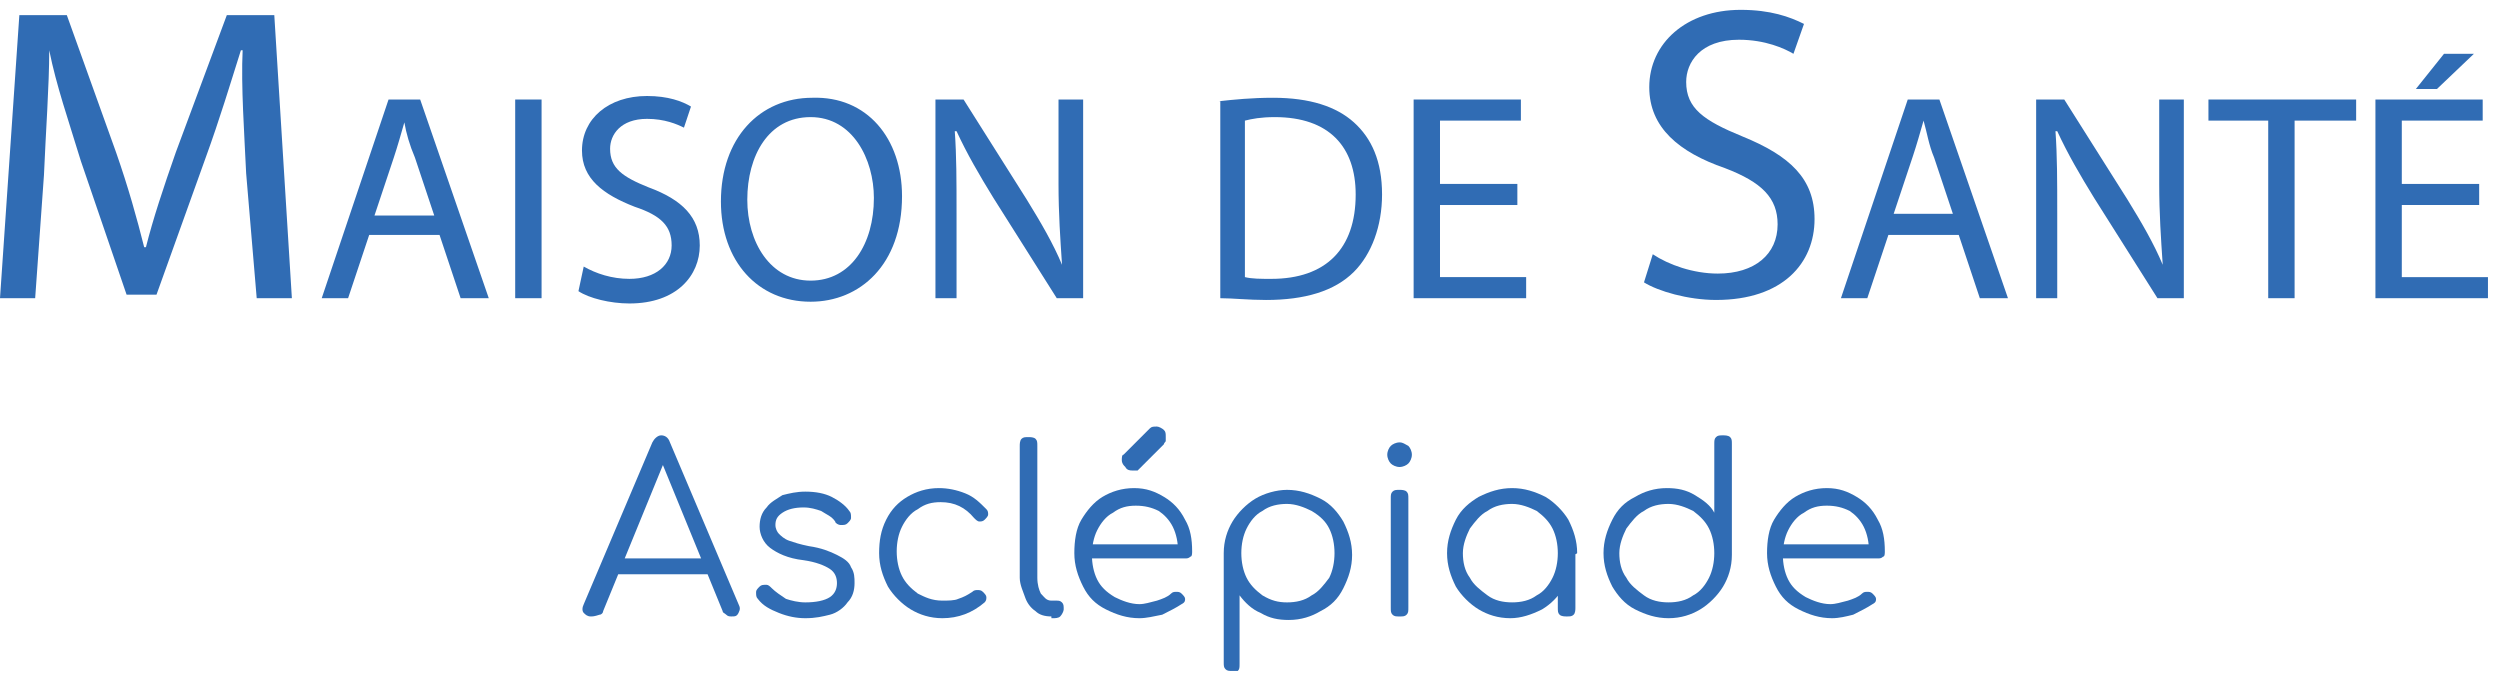
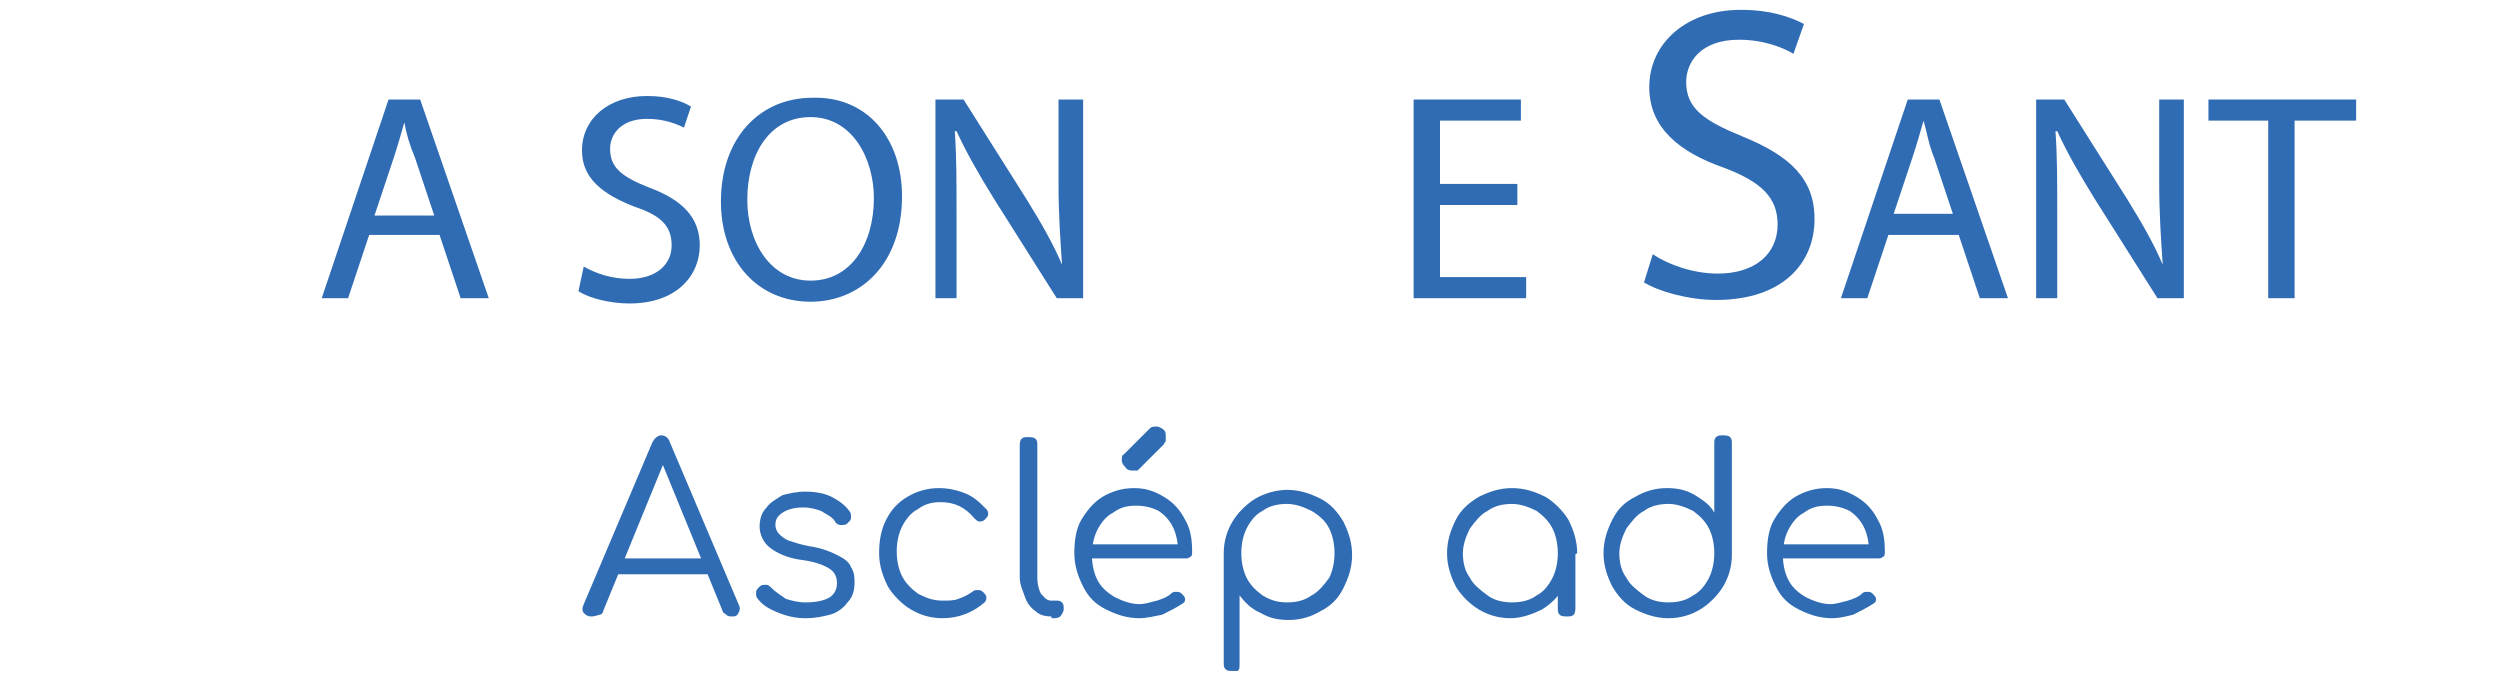
<svg xmlns="http://www.w3.org/2000/svg" width="180" height="49" viewBox="0 0 180 49" fill="none">
  <g clip-path="url(#clip0_554_9158)">
-     <path d="M17.723 12.482C17.597 9.697 17.344 6.153 17.47 3.621H17.344C16.584 6.026 15.825 8.558 14.812 11.343L11.267 21.218H9.115L5.823 11.596C4.937 8.685 4.051 6.153 3.545 3.621C3.545 6.153 3.291 9.571 3.165 12.609L2.532 21.471H0L1.393 1.089H4.811L8.355 10.963C9.241 13.495 9.874 15.774 10.381 17.799H10.507C11.014 15.774 11.773 13.495 12.66 10.963L16.331 1.089H19.749L21.015 21.471H18.483L17.723 12.482Z" fill="#306CB4" />
    <path d="M26.582 16.913L25.063 21.47H23.164L27.975 7.165H30.253L35.191 21.47H33.165L31.646 16.913H26.582ZM31.266 15.52L29.874 11.343C29.494 10.457 29.241 9.57 29.114 8.811C28.861 9.697 28.608 10.583 28.355 11.343L26.962 15.52H31.266Z" fill="#306CB4" />
-     <path d="M38.993 7.165V21.47H37.094V7.165H38.993Z" fill="#306CB4" />
    <path d="M42.028 19.192C42.914 19.698 44.054 20.078 45.32 20.078C47.219 20.078 48.358 19.065 48.358 17.673C48.358 16.28 47.598 15.521 45.7 14.888C43.421 14.002 41.902 12.862 41.902 10.837C41.902 8.558 43.801 6.912 46.586 6.912C48.105 6.912 49.118 7.292 49.751 7.672L49.244 9.191C48.738 8.938 47.852 8.558 46.586 8.558C44.687 8.558 43.927 9.697 43.927 10.71C43.927 12.102 44.813 12.736 46.712 13.495C49.118 14.381 50.383 15.647 50.383 17.673C50.383 19.825 48.738 21.85 45.32 21.85C43.927 21.85 42.408 21.471 41.648 20.964L42.028 19.192Z" fill="#306CB4" />
    <path d="M64.946 14.128C64.946 19.066 61.907 21.724 58.363 21.724C54.565 21.724 51.906 18.812 51.906 14.508C51.906 9.951 54.691 7.039 58.489 7.039C62.414 6.912 64.946 9.951 64.946 14.128ZM53.805 14.382C53.805 17.42 55.451 20.205 58.363 20.205C61.274 20.205 62.92 17.546 62.92 14.255C62.92 11.47 61.401 8.432 58.363 8.432C55.324 8.432 53.805 11.217 53.805 14.382Z" fill="#306CB4" />
    <path d="M67.352 21.47V7.165H69.377L73.934 14.381C74.947 16.027 75.834 17.546 76.466 19.065C76.34 17.166 76.213 15.394 76.213 13.242V7.165H77.986V21.47H76.087L71.529 14.254C70.516 12.609 69.63 11.089 68.871 9.444H68.744C68.871 11.216 68.871 12.988 68.871 15.394V21.47H67.352Z" fill="#306CB4" />
-     <path d="M87.734 7.292C88.874 7.166 90.14 7.039 91.659 7.039C94.317 7.039 96.216 7.672 97.482 8.811C98.748 9.951 99.508 11.597 99.508 14.002C99.508 16.281 98.748 18.306 97.482 19.572C96.09 20.965 93.938 21.598 91.153 21.598C89.886 21.598 88.747 21.471 87.861 21.471V7.292H87.734ZM89.633 19.952C90.14 20.078 90.773 20.078 91.532 20.078C95.457 20.078 97.609 17.926 97.609 14.002C97.609 10.584 95.71 8.432 91.785 8.432C90.773 8.432 90.14 8.558 89.633 8.685V19.952Z" fill="#306CB4" />
    <path d="M109.25 14.761H103.68V19.951H109.883V21.47H101.781V7.165H109.504V8.684H103.68V13.242H109.25V14.761Z" fill="#306CB4" />
    <path d="M119 18.306C120.14 19.065 121.912 19.698 123.684 19.698C126.343 19.698 127.988 18.306 127.988 16.154C127.988 14.255 126.849 13.115 124.191 12.103C120.899 10.963 118.747 9.191 118.747 6.279C118.747 3.114 121.405 0.709 125.33 0.709C127.482 0.709 128.875 1.215 129.887 1.722L129.128 3.874C128.495 3.494 127.102 2.861 125.203 2.861C122.418 2.861 121.405 4.507 121.405 5.899C121.405 7.798 122.671 8.685 125.457 9.824C128.875 11.216 130.647 12.862 130.647 15.774C130.647 18.939 128.368 21.597 123.558 21.597C121.532 21.597 119.38 20.964 118.367 20.331L119 18.306Z" fill="#306CB4" />
    <path d="M135.965 16.913L134.446 21.47H132.547L137.358 7.165H139.636L144.573 21.47H142.548L141.029 16.913H135.965ZM140.649 15.52L139.256 11.343C138.877 10.457 138.75 9.57 138.497 8.684C138.244 9.57 137.99 10.457 137.737 11.216L136.345 15.394H140.649V15.52Z" fill="#306CB4" />
    <path d="M146.602 21.47V7.165H148.627L153.185 14.381C154.197 16.027 155.083 17.546 155.716 19.065C155.59 17.166 155.463 15.394 155.463 13.242V7.165H157.236V21.47H155.337L150.779 14.254C149.766 12.609 148.88 11.089 148.121 9.444H147.994C148.121 11.216 148.121 12.988 148.121 15.394V21.47H146.602Z" fill="#306CB4" />
    <path d="M163.312 8.684H159.008V7.165H169.642V8.684H165.211V21.47H163.312V8.684Z" fill="#306CB4" />
-     <path d="M178.5 14.761H172.93V19.952H179.133V21.471H171.031V7.166H178.754V8.685H172.93V13.242H178.5V14.761ZM178.121 3.874L175.462 6.406H173.943L175.968 3.874H178.121Z" fill="#306CB4" />
    <path d="M42.539 44.384C42.286 44.384 42.159 44.258 42.032 44.131C41.906 44.004 41.906 43.751 42.032 43.498L46.97 31.851C47.096 31.598 47.349 31.345 47.603 31.345C47.856 31.345 48.109 31.471 48.236 31.851L53.173 43.498C53.3 43.751 53.3 43.878 53.173 44.131C53.046 44.384 52.92 44.384 52.666 44.384C52.54 44.384 52.413 44.384 52.287 44.258C52.16 44.131 52.033 44.131 52.033 44.004L47.476 32.864H47.982L43.425 44.004C43.425 44.131 43.298 44.258 43.172 44.258C42.792 44.384 42.665 44.384 42.539 44.384ZM43.678 41.346L44.185 40.206H50.894L51.401 41.346H43.678Z" fill="#306CB4" />
    <path d="M57.982 44.511C57.349 44.511 56.716 44.385 56.083 44.132C55.45 43.878 54.944 43.625 54.564 43.119C54.438 42.992 54.438 42.866 54.438 42.612C54.438 42.486 54.564 42.359 54.691 42.233C54.817 42.106 54.944 42.106 55.197 42.106C55.324 42.106 55.45 42.233 55.577 42.359C55.83 42.612 56.21 42.866 56.59 43.119C56.969 43.245 57.476 43.372 57.982 43.372C58.742 43.372 59.375 43.245 59.755 42.992C60.134 42.739 60.261 42.359 60.261 41.98C60.261 41.6 60.134 41.22 59.755 40.967C59.375 40.714 58.742 40.46 57.856 40.334C56.716 40.207 55.957 39.827 55.45 39.447C54.944 39.068 54.691 38.435 54.691 37.928C54.691 37.422 54.817 36.916 55.197 36.536C55.45 36.156 55.957 35.903 56.336 35.65C56.843 35.523 57.349 35.397 57.982 35.397C58.742 35.397 59.375 35.523 59.881 35.776C60.388 36.029 60.894 36.409 61.147 36.789C61.274 36.916 61.274 37.042 61.274 37.295C61.274 37.422 61.147 37.549 61.02 37.675C60.894 37.802 60.767 37.802 60.514 37.802C60.388 37.802 60.134 37.675 60.134 37.549C59.881 37.169 59.501 37.042 59.121 36.789C58.742 36.662 58.362 36.536 57.856 36.536C57.223 36.536 56.716 36.662 56.336 36.916C55.957 37.169 55.83 37.422 55.83 37.802C55.83 38.055 55.957 38.308 56.083 38.435C56.21 38.561 56.463 38.815 56.843 38.941C57.223 39.068 57.602 39.194 58.235 39.321C59.121 39.447 59.755 39.701 60.261 39.954C60.767 40.207 61.147 40.46 61.274 40.84C61.527 41.22 61.527 41.6 61.527 41.98C61.527 42.486 61.4 42.992 61.02 43.372C60.767 43.752 60.261 44.132 59.755 44.258C59.248 44.385 58.742 44.511 57.982 44.511Z" fill="#306CB4" />
    <path d="M67.854 44.511C66.968 44.511 66.209 44.258 65.576 43.878C64.943 43.498 64.31 42.865 63.93 42.232C63.55 41.472 63.297 40.713 63.297 39.827C63.297 38.94 63.423 38.181 63.803 37.421C64.183 36.662 64.689 36.155 65.322 35.776C65.955 35.396 66.715 35.143 67.601 35.143C68.234 35.143 68.867 35.269 69.5 35.522C70.133 35.776 70.513 36.155 71.019 36.662C71.146 36.788 71.146 36.915 71.146 37.041C71.146 37.168 71.019 37.295 70.893 37.421C70.766 37.548 70.639 37.548 70.513 37.548C70.386 37.548 70.26 37.421 70.133 37.295C69.5 36.535 68.74 36.155 67.728 36.155C67.095 36.155 66.588 36.282 66.082 36.662C65.576 36.915 65.196 37.421 64.943 37.928C64.689 38.434 64.563 39.067 64.563 39.7C64.563 40.333 64.689 40.966 64.943 41.472C65.196 41.979 65.576 42.358 66.082 42.738C66.588 42.992 67.095 43.245 67.854 43.245C68.234 43.245 68.74 43.245 68.994 43.118C69.374 42.992 69.627 42.865 70.006 42.612C70.133 42.485 70.26 42.485 70.386 42.485C70.513 42.485 70.639 42.485 70.766 42.612C70.893 42.738 71.019 42.865 71.019 42.992C71.019 43.118 71.019 43.245 70.893 43.371C70.006 44.131 68.994 44.511 67.854 44.511Z" fill="#306CB4" />
    <path d="M75.701 44.384C75.194 44.384 74.814 44.258 74.561 44.005C74.181 43.752 73.928 43.372 73.802 42.992C73.675 42.612 73.422 42.106 73.422 41.599V32.105C73.422 31.978 73.422 31.725 73.549 31.598C73.675 31.472 73.802 31.472 74.055 31.472C74.181 31.472 74.435 31.472 74.561 31.598C74.688 31.725 74.688 31.852 74.688 32.105V41.599C74.688 42.106 74.814 42.486 74.941 42.739C75.194 42.992 75.321 43.245 75.701 43.245H76.08C76.207 43.245 76.334 43.245 76.46 43.372C76.587 43.498 76.587 43.625 76.587 43.878C76.587 44.005 76.46 44.258 76.334 44.384C76.207 44.511 75.954 44.511 75.827 44.511H75.701V44.384Z" fill="#306CB4" />
    <path d="M82.036 44.511C81.149 44.511 80.39 44.258 79.63 43.878C78.871 43.498 78.364 42.992 77.984 42.232C77.605 41.473 77.352 40.713 77.352 39.827C77.352 38.941 77.478 38.054 77.858 37.422C78.238 36.788 78.744 36.156 79.377 35.776C80.01 35.396 80.77 35.143 81.656 35.143C82.542 35.143 83.175 35.396 83.808 35.776C84.441 36.156 84.947 36.662 85.327 37.422C85.707 38.054 85.834 38.814 85.834 39.7C85.834 39.827 85.834 40.08 85.707 40.08C85.58 40.207 85.454 40.207 85.327 40.207H78.238V39.194H85.454L84.821 39.7C84.821 39.067 84.694 38.434 84.441 37.928C84.188 37.422 83.808 37.042 83.428 36.788C82.922 36.535 82.415 36.409 81.782 36.409C81.149 36.409 80.643 36.535 80.137 36.915C79.63 37.168 79.251 37.675 78.997 38.181C78.744 38.687 78.618 39.32 78.618 39.953C78.618 40.586 78.744 41.219 78.997 41.726C79.251 42.232 79.63 42.612 80.263 42.992C80.77 43.245 81.403 43.498 82.036 43.498C82.415 43.498 82.795 43.371 83.302 43.245C83.681 43.118 84.061 42.992 84.314 42.739C84.441 42.612 84.567 42.612 84.694 42.612C84.821 42.612 84.947 42.612 85.074 42.739C85.201 42.865 85.327 42.992 85.327 43.118C85.327 43.245 85.327 43.371 85.074 43.498C84.694 43.751 84.188 44.005 83.681 44.258C83.048 44.384 82.542 44.511 82.036 44.511ZM81.529 33.877C81.403 33.877 81.149 33.877 81.023 33.624C80.896 33.497 80.77 33.37 80.77 33.117C80.77 32.991 80.77 32.737 80.896 32.737L82.795 30.838C82.922 30.712 83.048 30.712 83.302 30.712C83.428 30.712 83.681 30.838 83.808 30.965C83.934 31.092 83.934 31.218 83.934 31.471C83.934 31.598 83.934 31.598 83.934 31.725C83.934 31.851 83.808 31.851 83.808 31.978L81.909 33.877C81.909 33.877 81.782 33.877 81.529 33.877Z" fill="#306CB4" />
    <path d="M88.742 48.309C88.489 48.309 88.363 48.309 88.236 48.182C88.109 48.056 88.109 47.929 88.109 47.676V39.827C88.109 38.941 88.363 38.181 88.742 37.548C89.122 36.915 89.755 36.282 90.388 35.903C91.021 35.523 91.907 35.27 92.667 35.27C93.553 35.27 94.313 35.523 95.072 35.903C95.832 36.282 96.338 36.915 96.718 37.548C97.098 38.308 97.351 39.067 97.351 39.954C97.351 40.84 97.098 41.599 96.718 42.359C96.338 43.118 95.832 43.625 95.072 44.005C94.439 44.384 93.68 44.638 92.793 44.638C92.034 44.638 91.401 44.511 90.768 44.131C90.135 43.878 89.629 43.372 89.249 42.865V47.803C89.249 48.056 89.249 48.182 89.122 48.309C89.122 48.309 88.996 48.309 88.742 48.309ZM92.667 43.372C93.3 43.372 93.933 43.245 94.439 42.865C94.945 42.612 95.325 42.106 95.705 41.599C95.958 41.093 96.085 40.46 96.085 39.827C96.085 39.194 95.958 38.561 95.705 38.055C95.452 37.548 95.072 37.169 94.439 36.789C93.933 36.535 93.3 36.282 92.667 36.282C92.034 36.282 91.401 36.409 90.894 36.789C90.388 37.042 90.008 37.548 89.755 38.055C89.502 38.561 89.375 39.194 89.375 39.827C89.375 40.46 89.502 41.093 89.755 41.599C90.008 42.106 90.388 42.486 90.894 42.865C91.528 43.245 92.034 43.372 92.667 43.372Z" fill="#306CB4" />
-     <path d="M100.769 33.624C100.516 33.624 100.263 33.497 100.136 33.371C100.009 33.244 99.883 32.991 99.883 32.738C99.883 32.484 100.009 32.231 100.136 32.105C100.263 31.978 100.516 31.852 100.769 31.852C101.022 31.852 101.149 31.978 101.402 32.105C101.529 32.231 101.655 32.484 101.655 32.738C101.655 32.991 101.529 33.244 101.402 33.371C101.275 33.497 101.022 33.624 100.769 33.624ZM100.769 44.385C100.516 44.385 100.389 44.385 100.263 44.258C100.136 44.131 100.136 44.005 100.136 43.752V35.903C100.136 35.649 100.136 35.523 100.263 35.396C100.389 35.27 100.516 35.27 100.769 35.27C100.896 35.27 101.149 35.27 101.275 35.396C101.402 35.523 101.402 35.649 101.402 35.903V43.752C101.402 44.005 101.402 44.131 101.275 44.258C101.149 44.385 101.022 44.385 100.769 44.385Z" fill="#306CB4" />
    <path d="M108.745 44.511C107.859 44.511 107.099 44.258 106.466 43.878C105.833 43.498 105.2 42.865 104.82 42.232C104.441 41.472 104.188 40.713 104.188 39.827C104.188 38.94 104.441 38.181 104.82 37.421C105.2 36.662 105.833 36.155 106.466 35.776C107.226 35.396 107.985 35.143 108.872 35.143C109.758 35.143 110.517 35.396 111.277 35.776C111.91 36.155 112.543 36.788 112.923 37.421C113.302 38.181 113.556 38.94 113.556 39.827L113.049 40.206C113.049 40.966 112.923 41.726 112.543 42.358C112.163 42.992 111.657 43.498 111.024 43.878C110.264 44.258 109.505 44.511 108.745 44.511ZM108.872 43.371C109.505 43.371 110.137 43.245 110.644 42.865C111.15 42.612 111.53 42.105 111.783 41.599C112.036 41.093 112.163 40.46 112.163 39.827C112.163 39.194 112.036 38.561 111.783 38.054C111.53 37.548 111.15 37.168 110.644 36.788C110.137 36.535 109.505 36.282 108.872 36.282C108.239 36.282 107.606 36.408 107.099 36.788C106.593 37.041 106.213 37.548 105.833 38.054C105.58 38.561 105.327 39.194 105.327 39.827C105.327 40.46 105.453 41.093 105.833 41.599C106.086 42.105 106.593 42.485 107.099 42.865C107.606 43.245 108.239 43.371 108.872 43.371ZM112.796 44.384C112.669 44.384 112.416 44.384 112.29 44.258C112.163 44.131 112.163 44.004 112.163 43.751V40.966L112.416 39.7L113.429 39.953V43.751C113.429 43.878 113.429 44.131 113.302 44.258C113.176 44.384 113.049 44.384 112.796 44.384Z" fill="#306CB4" />
    <path d="M120.137 44.511C119.251 44.511 118.491 44.258 117.732 43.878C116.972 43.498 116.466 42.865 116.086 42.232C115.706 41.472 115.453 40.713 115.453 39.827C115.453 38.941 115.706 38.181 116.086 37.421C116.466 36.662 116.972 36.155 117.732 35.776C118.365 35.396 119.124 35.143 120.011 35.143C120.77 35.143 121.403 35.269 122.036 35.649C122.669 36.029 123.175 36.409 123.429 36.915V31.978C123.429 31.724 123.429 31.598 123.555 31.471C123.682 31.345 123.808 31.345 124.062 31.345C124.188 31.345 124.441 31.345 124.568 31.471C124.695 31.598 124.695 31.724 124.695 31.978V39.953C124.695 40.839 124.441 41.599 124.062 42.232C123.682 42.865 123.049 43.498 122.416 43.878C121.783 44.258 121.023 44.511 120.137 44.511ZM120.137 43.371C120.77 43.371 121.403 43.245 121.91 42.865C122.416 42.612 122.796 42.105 123.049 41.599C123.302 41.093 123.429 40.46 123.429 39.827C123.429 39.194 123.302 38.561 123.049 38.054C122.796 37.548 122.416 37.168 121.91 36.788C121.403 36.535 120.77 36.282 120.137 36.282C119.504 36.282 118.871 36.409 118.365 36.788C117.858 37.041 117.479 37.548 117.099 38.054C116.846 38.561 116.592 39.194 116.592 39.827C116.592 40.46 116.719 41.093 117.099 41.599C117.352 42.105 117.858 42.485 118.365 42.865C118.871 43.245 119.504 43.371 120.137 43.371Z" fill="#306CB4" />
    <path d="M131.911 44.511C131.024 44.511 130.265 44.258 129.505 43.878C128.746 43.498 128.239 42.992 127.86 42.232C127.48 41.472 127.227 40.713 127.227 39.827C127.227 38.94 127.353 38.054 127.733 37.421C128.113 36.788 128.619 36.155 129.252 35.776C129.885 35.396 130.645 35.143 131.531 35.143C132.417 35.143 133.05 35.396 133.683 35.776C134.316 36.155 134.822 36.662 135.202 37.421C135.582 38.054 135.708 38.814 135.708 39.7C135.708 39.827 135.708 40.08 135.582 40.08C135.455 40.206 135.329 40.206 135.202 40.206H128.113V39.194H135.329L134.569 39.7C134.569 39.067 134.443 38.434 134.189 37.928C133.936 37.421 133.556 37.041 133.177 36.788C132.67 36.535 132.164 36.408 131.531 36.408C130.898 36.408 130.391 36.535 129.885 36.915C129.379 37.168 128.999 37.675 128.746 38.181C128.493 38.687 128.366 39.32 128.366 39.953C128.366 40.586 128.493 41.219 128.746 41.726C128.999 42.232 129.379 42.612 130.012 42.992C130.518 43.245 131.151 43.498 131.784 43.498C132.164 43.498 132.544 43.371 133.05 43.245C133.43 43.118 133.81 42.992 134.063 42.738C134.189 42.612 134.316 42.612 134.443 42.612C134.569 42.612 134.696 42.612 134.822 42.738C134.949 42.865 135.075 42.992 135.075 43.118C135.075 43.245 135.075 43.371 134.822 43.498C134.443 43.751 133.936 44.004 133.43 44.258C132.923 44.384 132.417 44.511 131.911 44.511Z" fill="#306CB4" />
  </g>
  <defs>
    <clipPath id="clip0_554_9158">
      <rect width="179.133" height="47.6" fill="white" transform="translate(0 0.709)" />
    </clipPath>
  </defs>
</svg>